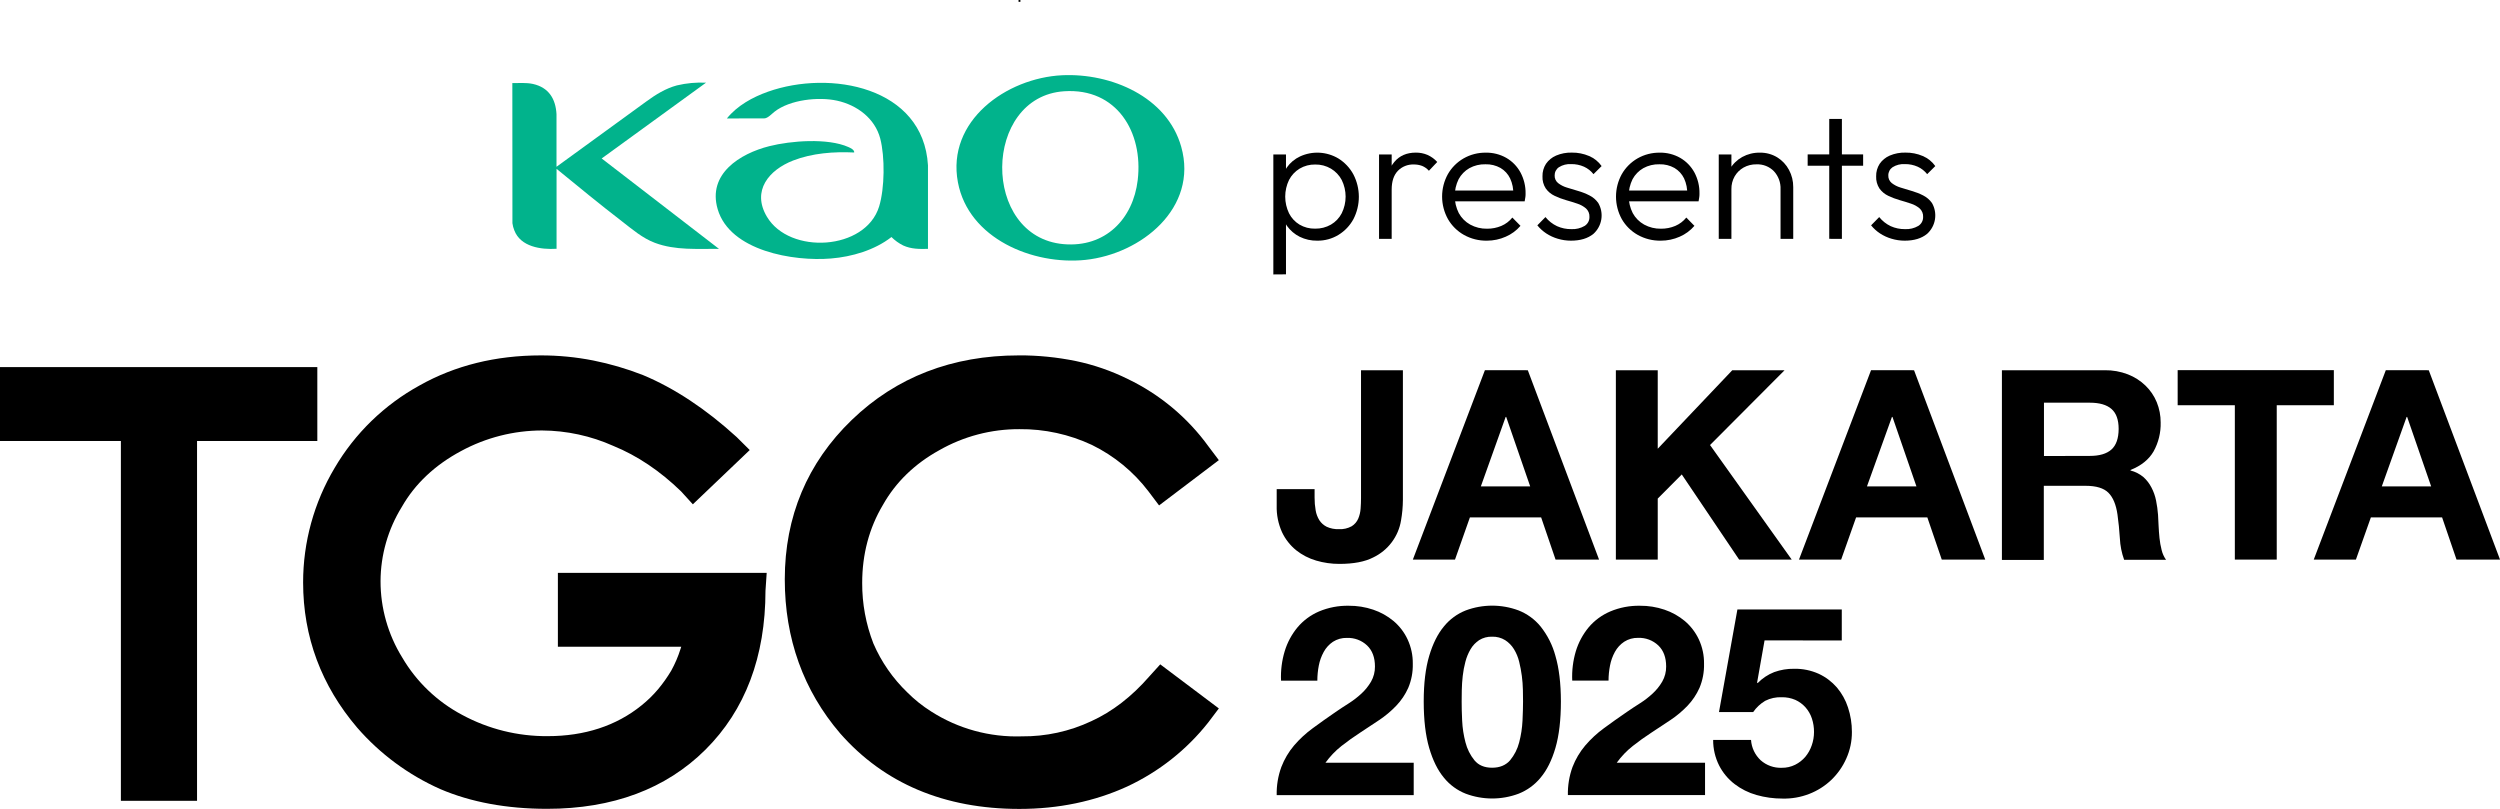
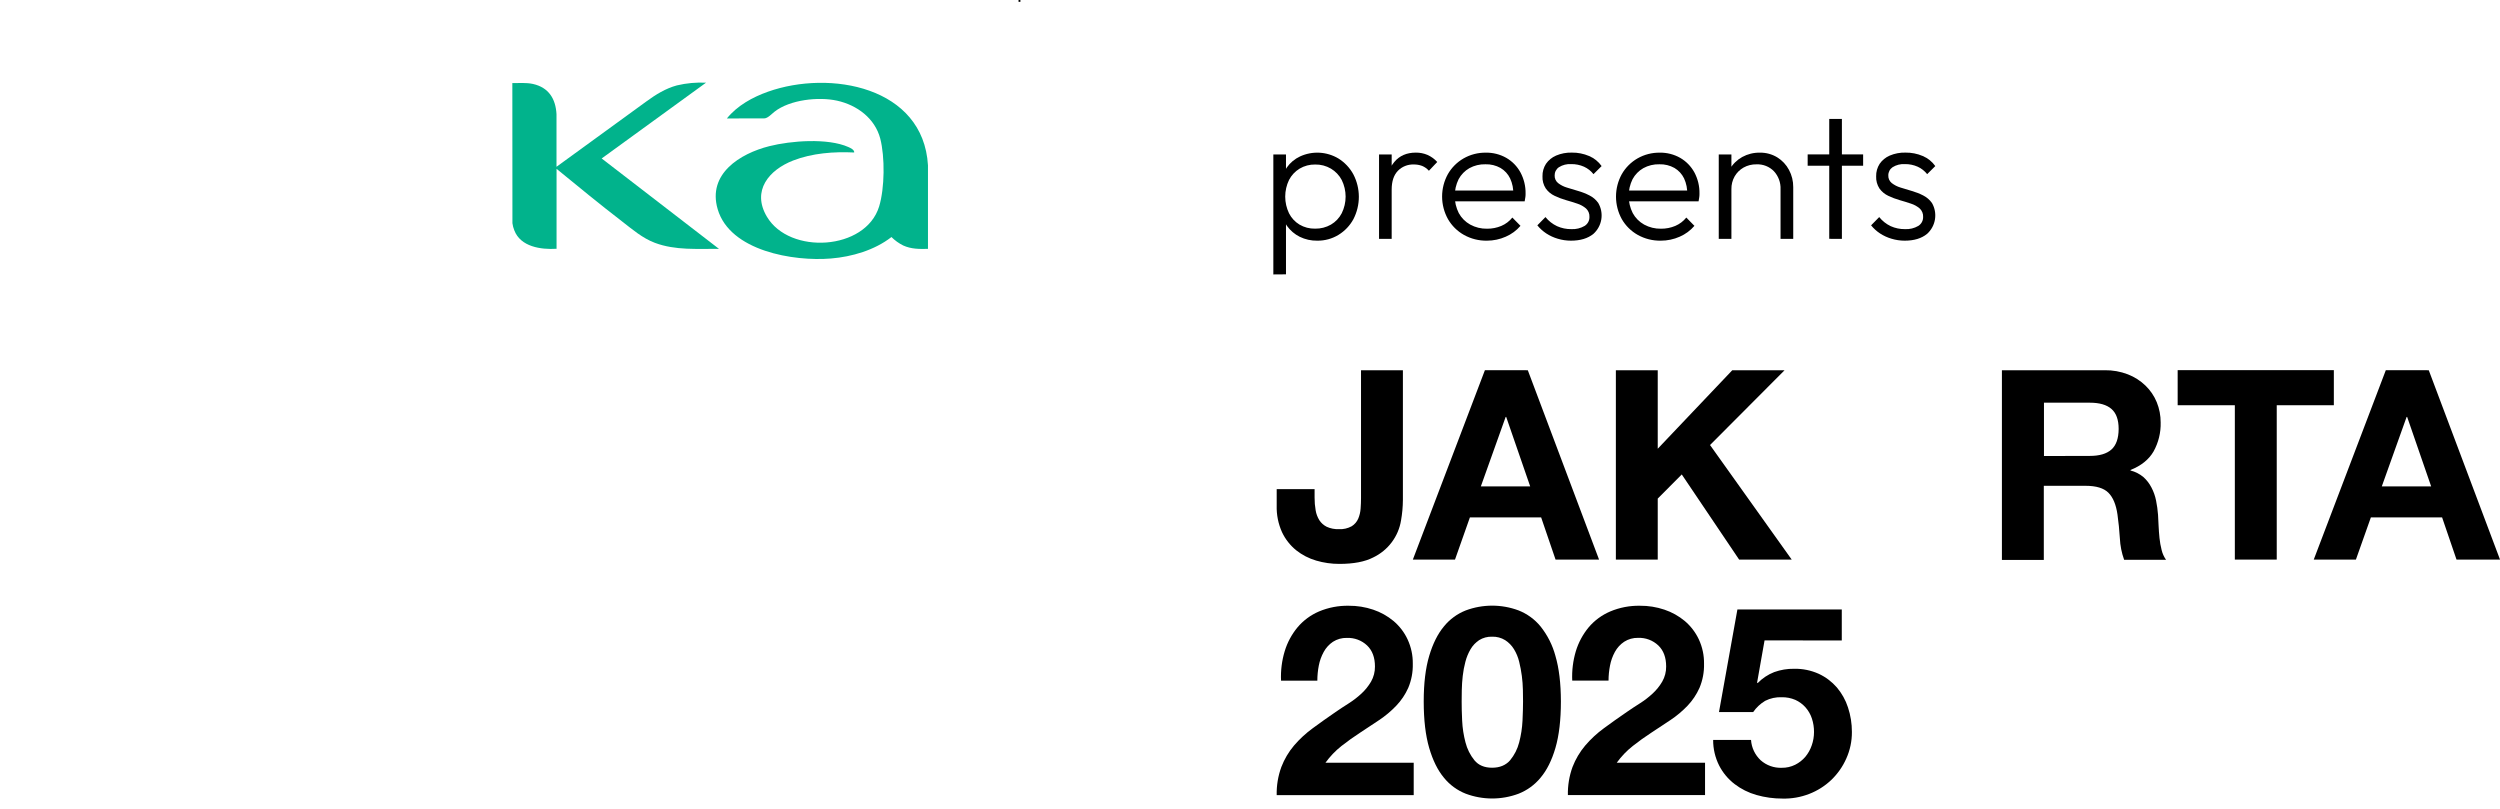
<svg xmlns="http://www.w3.org/2000/svg" width="170" height="55" viewBox="0 0 170 55" fill="none">
  <g clip-path="url(#clip0_198_2519)">
    <path d="M49.428 8.055C50.127 7.185 51.177 6.606 52.221 6.236C56.443 4.737 62.784 5.891 63.102 11.24V16.923C62.51 16.937 61.966 16.941 61.419 16.693C61.123 16.546 60.853 16.352 60.619 16.119C59.478 17.007 57.94 17.461 56.504 17.578C53.969 17.791 49.631 17.07 48.8 14.219C48.102 11.825 50.314 10.444 52.315 9.939C53.782 9.568 56.282 9.374 57.687 9.997C57.836 10.064 58.102 10.183 58.087 10.37C56.706 10.302 55.234 10.411 53.937 10.914C52.289 11.554 51.105 12.965 52.144 14.728C53.681 17.338 58.861 17.043 59.781 14.04C60.16 12.804 60.181 10.672 59.857 9.423C59.495 8.044 58.279 7.145 56.922 6.846C55.658 6.566 53.708 6.778 52.666 7.597C52.491 7.73 52.207 8.05 51.972 8.05L49.428 8.055Z" fill="#01B38C" />
-     <path d="M72.225 5.117C75.542 4.958 79.366 6.575 80.324 9.983C81.492 14.137 77.604 17.275 73.801 17.673C70.236 18.04 65.858 16.224 65.138 12.396C64.352 8.219 68.433 5.302 72.225 5.117ZM72.369 6.205C66.808 6.567 66.692 16.114 72.328 16.602C75.145 16.844 77.052 14.911 77.366 12.237C77.747 8.991 75.947 5.972 72.369 6.205Z" fill="#01B38C" />
    <path d="M34.839 5.647C35.31 5.659 35.773 5.606 36.241 5.709C37.308 5.948 37.784 6.713 37.842 7.761V11.341L43.96 6.893C44.591 6.431 45.264 6.013 46.028 5.807C46.676 5.653 47.343 5.591 48.009 5.623L40.914 10.776L48.891 16.923C47.415 16.909 45.937 17.039 44.533 16.513C43.685 16.195 42.996 15.594 42.289 15.048C40.78 13.888 39.313 12.68 37.846 11.481V16.917C36.778 16.982 35.398 16.785 34.971 15.659C34.909 15.504 34.867 15.343 34.845 15.178L34.839 5.647Z" fill="#01B38C" />
    <path d="M87.359 44.284C87.538 43.691 87.834 43.139 88.23 42.661C88.625 42.192 89.126 41.822 89.691 41.579C90.331 41.31 91.02 41.178 91.715 41.191C92.279 41.187 92.84 41.276 93.375 41.456C93.882 41.626 94.353 41.889 94.763 42.231C95.167 42.573 95.492 42.998 95.715 43.477C95.957 43.996 96.078 44.563 96.07 45.135C96.084 45.698 95.979 46.257 95.76 46.777C95.559 47.227 95.281 47.64 94.939 47.996C94.591 48.359 94.205 48.683 93.786 48.962C93.358 49.251 92.924 49.536 92.49 49.82C92.055 50.103 91.63 50.406 91.218 50.729C90.805 51.057 90.439 51.44 90.13 51.867H96.132V54.067H86.815C86.801 53.415 86.908 52.767 87.132 52.155C87.335 51.624 87.627 51.131 87.994 50.696C88.373 50.254 88.802 49.858 89.273 49.515C89.763 49.154 90.281 48.787 90.825 48.414C91.102 48.222 91.4 48.027 91.715 47.828C92.021 47.633 92.31 47.411 92.576 47.165C92.833 46.928 93.053 46.654 93.23 46.354C93.409 46.041 93.501 45.685 93.497 45.325C93.497 44.711 93.319 44.233 92.963 43.892C92.78 43.719 92.565 43.585 92.33 43.497C92.094 43.409 91.843 43.368 91.592 43.377C91.255 43.368 90.922 43.46 90.639 43.642C90.379 43.818 90.164 44.053 90.014 44.328C89.853 44.621 89.739 44.937 89.677 45.265C89.612 45.601 89.579 45.943 89.579 46.285H87.111C87.08 45.609 87.164 44.932 87.359 44.284Z" fill="black" />
    <path d="M97.185 44.602C97.433 43.767 97.769 43.096 98.192 42.591C98.583 42.109 99.093 41.737 99.671 41.509C100.829 41.076 102.106 41.076 103.264 41.509C103.844 41.738 104.357 42.11 104.752 42.591C105.227 43.185 105.573 43.869 105.769 44.602C106.015 45.438 106.139 46.469 106.141 47.696C106.141 48.958 106.017 50.013 105.769 50.861C105.521 51.708 105.182 52.385 104.752 52.891C104.357 53.371 103.844 53.743 103.264 53.972C102.106 54.406 100.829 54.406 99.671 53.972C99.093 53.745 98.583 53.372 98.192 52.891C97.769 52.386 97.433 51.709 97.185 50.861C96.937 50.012 96.813 48.957 96.813 47.696C96.813 46.47 96.937 45.438 97.185 44.602ZM99.426 49.003C99.449 49.503 99.525 49.999 99.653 50.483C99.765 50.927 99.972 51.342 100.261 51.7C100.539 52.037 100.94 52.205 101.462 52.205C101.984 52.205 102.392 52.037 102.686 51.7C102.98 51.344 103.191 50.929 103.304 50.483C103.431 49.999 103.507 49.503 103.531 49.003C103.555 48.493 103.567 48.057 103.567 47.696C103.567 47.48 103.567 47.218 103.557 46.911C103.55 46.594 103.526 46.278 103.485 45.964C103.443 45.639 103.382 45.317 103.304 44.999C103.231 44.697 103.112 44.407 102.949 44.142C102.798 43.896 102.594 43.687 102.351 43.53C102.084 43.366 101.775 43.285 101.462 43.295C101.151 43.284 100.844 43.366 100.581 43.53C100.344 43.688 100.145 43.897 100.001 44.142C99.843 44.41 99.724 44.698 99.647 44.999C99.563 45.316 99.502 45.638 99.466 45.964C99.429 46.289 99.409 46.604 99.402 46.911C99.395 47.217 99.393 47.48 99.393 47.696C99.391 48.056 99.402 48.492 99.426 49.003Z" fill="black" />
    <path d="M107.156 44.284C107.336 43.691 107.632 43.139 108.027 42.661C108.424 42.191 108.927 41.821 109.495 41.579C110.134 41.31 110.824 41.178 111.518 41.191C112.083 41.186 112.644 41.276 113.179 41.456C113.687 41.626 114.158 41.889 114.568 42.231C114.971 42.574 115.296 42.999 115.52 43.477C115.762 43.996 115.883 44.563 115.874 45.135C115.888 45.698 115.783 46.257 115.565 46.777C115.365 47.225 115.089 47.637 114.749 47.994C114.401 48.356 114.015 48.68 113.597 48.959C113.167 49.248 112.734 49.534 112.299 49.817C111.863 50.1 111.44 50.403 111.029 50.727C110.615 51.054 110.249 51.437 109.94 51.864H115.943V54.064H106.616C106.602 53.413 106.71 52.764 106.933 52.152C107.138 51.621 107.429 51.129 107.797 50.694C108.175 50.252 108.605 49.855 109.076 49.512C109.565 49.151 110.082 48.785 110.627 48.412C110.905 48.22 111.201 48.024 111.516 47.825C111.823 47.631 112.111 47.409 112.377 47.163C112.634 46.926 112.855 46.652 113.031 46.351C113.211 46.038 113.303 45.683 113.298 45.322C113.298 44.708 113.12 44.23 112.764 43.889C112.582 43.717 112.367 43.583 112.131 43.494C111.896 43.406 111.646 43.365 111.394 43.374C111.057 43.365 110.725 43.458 110.442 43.64C110.181 43.815 109.966 44.05 109.815 44.325C109.654 44.618 109.541 44.934 109.48 45.263C109.414 45.599 109.381 45.94 109.38 46.282H106.912C106.881 45.607 106.964 44.932 107.156 44.284Z" fill="black" />
    <path d="M119.99 43.547L119.483 46.415L119.519 46.452C119.836 46.125 120.22 45.869 120.645 45.703C121.081 45.546 121.542 45.469 122.006 45.477C122.581 45.466 123.151 45.583 123.675 45.819C124.144 46.037 124.561 46.351 124.901 46.74C125.241 47.14 125.5 47.603 125.662 48.101C125.841 48.64 125.931 49.203 125.929 49.771C125.934 50.395 125.804 51.012 125.547 51.582C125.305 52.13 124.957 52.625 124.523 53.04C124.091 53.45 123.582 53.772 123.025 53.987C122.447 54.211 121.831 54.319 121.211 54.303C120.613 54.305 120.017 54.223 119.442 54.06C118.9 53.907 118.392 53.653 117.945 53.311C117.509 52.974 117.153 52.546 116.902 52.056C116.631 51.517 116.491 50.92 116.494 50.317H119.07C119.105 50.842 119.339 51.334 119.723 51.696C120.117 52.045 120.63 52.23 121.157 52.21C121.475 52.215 121.789 52.144 122.073 52.003C122.337 51.871 122.572 51.687 122.764 51.462C122.955 51.232 123.102 50.969 123.198 50.685C123.301 50.393 123.353 50.086 123.353 49.776C123.355 49.463 123.306 49.153 123.208 48.856C123.116 48.576 122.967 48.318 122.772 48.097C122.58 47.883 122.346 47.711 122.083 47.592C121.791 47.467 121.475 47.406 121.157 47.412C120.767 47.396 120.38 47.48 120.032 47.656C119.707 47.85 119.429 48.111 119.215 48.422H116.891L118.144 41.443H125.241V43.552L119.99 43.547Z" fill="black" />
-     <path d="M8.22 54.455H13.399V29.987H21.578V24.963H0V29.987H8.22V54.455Z" fill="black" />
-     <path d="M36.778 24.167C33.71 24.167 30.941 24.854 28.535 26.208C26.134 27.526 24.136 29.465 22.755 31.82C21.351 34.177 20.611 36.866 20.612 39.605C20.612 43.3 21.851 46.626 24.294 49.487C25.845 51.27 27.771 52.693 29.935 53.656C32.017 54.548 34.461 55 37.197 55C41.661 55 45.284 53.648 47.968 50.98C50.674 48.29 52.049 44.654 52.053 40.172L52.135 38.956H37.936V43.98H46.324L46.271 44.142C46.112 44.648 45.903 45.136 45.646 45.601C45.382 46.046 45.082 46.47 44.75 46.868C44.412 47.269 44.035 47.636 43.626 47.965C41.911 49.354 39.757 50.058 37.239 50.058C35.212 50.073 33.215 49.577 31.434 48.616C29.735 47.718 28.322 46.367 27.354 44.715C26.386 43.153 25.875 41.353 25.877 39.519C25.884 37.737 26.383 35.991 27.322 34.472C28.217 32.901 29.575 31.622 31.353 30.671C33.042 29.755 34.935 29.274 36.86 29.272C38.531 29.282 40.182 29.639 41.706 30.321C43.335 30.984 44.885 32.026 46.313 33.413L47.114 34.293L50.982 30.603L50.091 29.718C48.001 27.812 45.856 26.393 43.718 25.503C42.622 25.073 41.489 24.742 40.335 24.512C39.163 24.281 37.972 24.166 36.778 24.167Z" fill="black" />
-     <path d="M69.275 24.167C64.759 24.167 60.939 25.644 57.92 28.557C54.901 31.47 53.365 35.122 53.365 39.395C53.365 43.425 54.632 46.953 57.13 49.87C60.123 53.278 64.223 55.007 69.317 55.007C71.973 55.007 74.439 54.495 76.642 53.486C78.802 52.482 80.694 50.987 82.165 49.122L82.881 48.173L78.897 45.176L78.16 45.99C76.96 47.371 75.626 48.396 74.21 49.04C72.734 49.735 71.119 50.087 69.486 50.072C67.303 50.145 65.151 49.555 63.316 48.378C62.731 48.009 62.19 47.577 61.702 47.088C60.715 46.141 59.929 45.007 59.389 43.754C58.881 42.442 58.623 41.048 58.629 39.643C58.629 37.689 59.102 35.906 60.035 34.34C60.903 32.795 62.193 31.542 63.867 30.617C65.525 29.67 67.405 29.175 69.317 29.183C71.023 29.165 72.711 29.533 74.253 30.257C75.764 30.997 77.079 32.077 78.095 33.412L78.817 34.369L82.881 31.29L82.173 30.351C80.758 28.397 78.875 26.824 76.694 25.774C75.575 25.22 74.389 24.81 73.166 24.553C71.886 24.29 70.582 24.16 69.275 24.165" fill="black" />
    <path d="M95.271 35.385C95.184 35.925 94.967 36.436 94.638 36.874C94.31 37.313 93.879 37.666 93.383 37.904C92.815 38.198 92.047 38.345 91.079 38.345C90.545 38.347 90.013 38.271 89.5 38.12C89.005 37.976 88.543 37.737 88.139 37.417C87.731 37.085 87.402 36.666 87.178 36.191C86.921 35.621 86.797 35.001 86.815 34.377V33.259H89.392V33.836C89.39 34.126 89.414 34.416 89.464 34.702C89.503 34.941 89.589 35.171 89.718 35.378C89.841 35.567 90.014 35.719 90.216 35.821C90.475 35.939 90.759 35.994 91.043 35.983C91.347 36 91.649 35.932 91.915 35.785C92.112 35.662 92.267 35.483 92.359 35.27C92.451 35.053 92.506 34.821 92.522 34.585C92.54 34.338 92.549 34.101 92.549 33.872V25.176H95.397V33.996C95.394 34.462 95.352 34.926 95.271 35.385Z" fill="black" />
    <path d="M103.891 25.176L108.736 38.052H105.778L104.798 35.184H99.953L98.94 38.052H96.074L100.973 25.174L103.891 25.176ZM104.053 33.076L102.421 28.351H102.385L100.697 33.076H104.053Z" fill="black" />
    <path d="M112.726 25.176V30.514L117.795 25.176H121.351L116.282 30.262L121.836 38.052H118.261L114.36 32.262L112.726 33.904V38.052H109.879V25.176H112.726Z" fill="black" />
-     <path d="M130.155 25.176L134.997 38.052H132.04L131.059 35.184H126.214L125.198 38.052H122.331L127.231 25.174L130.155 25.176ZM130.318 33.076L128.688 28.351H128.652L126.953 33.076H130.318Z" fill="black" />
    <path d="M143.125 25.176C143.661 25.168 144.195 25.263 144.695 25.456C145.143 25.629 145.551 25.89 145.895 26.223C146.225 26.542 146.485 26.925 146.659 27.349C146.837 27.788 146.928 28.257 146.925 28.73C146.943 29.416 146.777 30.094 146.444 30.695C146.124 31.249 145.601 31.67 144.875 31.958V31.994C145.195 32.075 145.493 32.226 145.746 32.436C145.972 32.637 146.158 32.878 146.296 33.146C146.445 33.427 146.551 33.727 146.613 34.039C146.678 34.36 146.722 34.685 146.747 35.012C146.757 35.218 146.769 35.457 146.783 35.735C146.796 36.012 146.816 36.294 146.845 36.582C146.874 36.858 146.922 37.133 146.991 37.403C147.047 37.641 147.149 37.866 147.291 38.066H144.441C144.272 37.596 144.174 37.105 144.151 36.607C144.115 36.042 144.061 35.501 143.988 34.983C143.89 34.309 143.684 33.816 143.37 33.504C143.056 33.192 142.542 33.036 141.828 33.035H138.979V38.074H136.13V25.176H143.125ZM142.108 31.002C142.762 31.002 143.251 30.858 143.576 30.569C143.9 30.28 144.064 29.813 144.068 29.169C144.068 28.544 143.905 28.09 143.578 27.807C143.252 27.524 142.763 27.383 142.111 27.383H138.99V31.009L142.108 31.002Z" fill="black" />
    <path d="M148.081 27.556V25.17H158.701V27.556H154.818V38.052H151.969V27.556H148.081Z" fill="black" />
    <path d="M165.156 25.176L170.001 38.052H167.043L166.063 35.184H161.219L160.202 38.052H157.335L162.235 25.174L165.156 25.176ZM165.319 33.076L163.686 28.351H163.65L161.962 33.076H165.319Z" fill="black" />
    <path d="M86.587 18.662V10.504H87.447V11.962L87.275 13.354L87.447 14.759V18.655L86.587 18.662ZM89.572 16.366C89.159 16.373 88.751 16.282 88.381 16.101C88.036 15.928 87.738 15.675 87.514 15.362C87.285 15.039 87.144 14.663 87.103 14.269V12.47C87.141 12.079 87.28 11.704 87.508 11.383C87.736 11.061 88.044 10.805 88.402 10.638C88.816 10.447 89.27 10.36 89.725 10.384C90.18 10.409 90.622 10.544 91.013 10.778C91.438 11.043 91.788 11.413 92.026 11.852C92.272 12.323 92.4 12.846 92.402 13.376C92.403 13.907 92.276 14.43 92.033 14.902C91.795 15.34 91.446 15.709 91.019 15.97C90.584 16.236 90.082 16.373 89.572 16.366ZM89.425 15.548C89.804 15.556 90.177 15.461 90.506 15.273C90.818 15.09 91.071 14.823 91.237 14.503C91.411 14.15 91.502 13.763 91.502 13.37C91.502 12.978 91.411 12.59 91.237 12.238C91.068 11.92 90.816 11.653 90.506 11.468C90.183 11.278 89.814 11.18 89.439 11.187C89.064 11.179 88.694 11.276 88.371 11.468C88.066 11.654 87.817 11.921 87.653 12.238C87.483 12.592 87.395 12.979 87.395 13.37C87.395 13.762 87.483 14.149 87.653 14.503C87.813 14.821 88.06 15.088 88.366 15.273C88.686 15.461 89.053 15.556 89.425 15.548Z" fill="black" />
    <path d="M93.775 16.244V10.504H94.634V16.244H93.775ZM94.634 12.897L94.278 12.738C94.278 12.014 94.456 11.44 94.812 11.014C95.168 10.589 95.657 10.377 96.279 10.378C96.549 10.375 96.817 10.427 97.065 10.532C97.319 10.644 97.546 10.809 97.732 11.014L97.166 11.612C97.041 11.468 96.883 11.355 96.706 11.282C96.523 11.214 96.329 11.181 96.134 11.184C95.933 11.177 95.733 11.212 95.547 11.287C95.361 11.361 95.193 11.474 95.053 11.618C94.775 11.911 94.634 12.33 94.634 12.897Z" fill="black" />
    <path d="M101.111 16.366C100.565 16.375 100.026 16.24 99.55 15.975C99.097 15.72 98.721 15.35 98.463 14.901C98.202 14.433 98.064 13.906 98.063 13.371C98.062 12.836 98.197 12.309 98.456 11.84C98.71 11.396 99.079 11.028 99.523 10.772C99.983 10.509 100.505 10.374 101.035 10.381C101.524 10.372 102.006 10.495 102.43 10.736C102.834 10.97 103.165 11.31 103.388 11.718C103.628 12.163 103.749 12.662 103.739 13.166C103.739 13.231 103.739 13.307 103.727 13.392C103.716 13.492 103.699 13.592 103.677 13.691H98.674V12.958H103.209L102.902 13.223C102.92 12.847 102.846 12.472 102.686 12.129C102.545 11.835 102.318 11.588 102.035 11.421C101.723 11.247 101.368 11.16 101.009 11.171C100.628 11.161 100.25 11.252 99.916 11.436C99.606 11.614 99.353 11.873 99.185 12.187C99.009 12.546 98.918 12.94 98.921 13.339C98.923 13.739 99.017 14.132 99.197 14.49C99.375 14.818 99.644 15.088 99.972 15.271C100.323 15.464 100.719 15.56 101.12 15.552C101.454 15.556 101.784 15.491 102.091 15.362C102.384 15.237 102.641 15.042 102.84 14.794L103.393 15.357C103.12 15.676 102.778 15.928 102.391 16.095C101.989 16.274 101.552 16.366 101.111 16.366Z" fill="black" />
    <path d="M106.824 16.366C106.52 16.366 106.217 16.321 105.926 16.233C105.65 16.152 105.388 16.031 105.147 15.874C104.918 15.722 104.712 15.537 104.539 15.323L105.091 14.761C105.303 15.024 105.572 15.235 105.877 15.379C106.184 15.517 106.517 15.585 106.853 15.581C107.17 15.598 107.484 15.521 107.757 15.361C107.859 15.296 107.944 15.205 108.001 15.098C108.058 14.991 108.086 14.871 108.082 14.749C108.088 14.643 108.07 14.536 108.03 14.437C107.989 14.337 107.927 14.248 107.849 14.175C107.675 14.027 107.472 13.915 107.254 13.846C107.013 13.764 106.757 13.685 106.485 13.608C106.219 13.532 105.961 13.434 105.712 13.315C105.473 13.204 105.268 13.033 105.115 12.82C104.954 12.574 104.874 12.283 104.889 11.989C104.881 11.689 104.964 11.393 105.127 11.14C105.298 10.892 105.537 10.697 105.816 10.578C106.153 10.436 106.517 10.367 106.883 10.377C107.288 10.371 107.69 10.451 108.062 10.61C108.403 10.755 108.697 10.991 108.91 11.293L108.357 11.843C108.187 11.625 107.966 11.451 107.713 11.336C107.44 11.215 107.144 11.155 106.845 11.159C106.549 11.139 106.254 11.214 106.004 11.372C105.913 11.434 105.84 11.517 105.79 11.614C105.739 11.711 105.714 11.819 105.716 11.928C105.711 12.027 105.73 12.125 105.77 12.215C105.811 12.306 105.872 12.385 105.949 12.448C106.126 12.585 106.328 12.689 106.544 12.753C106.787 12.83 107.043 12.908 107.312 12.985C107.58 13.061 107.839 13.163 108.086 13.29C108.324 13.409 108.529 13.586 108.682 13.803C108.877 14.138 108.95 14.529 108.89 14.912C108.83 15.294 108.64 15.644 108.352 15.904C107.972 16.212 107.463 16.366 106.824 16.366Z" fill="black" />
    <path d="M112.931 16.366C112.385 16.375 111.846 16.24 111.37 15.975C110.917 15.721 110.541 15.35 110.283 14.901C110.024 14.432 109.888 13.905 109.888 13.37C109.888 12.835 110.024 12.309 110.283 11.84C110.537 11.397 110.906 11.028 111.35 10.772C111.81 10.509 112.332 10.374 112.862 10.381C113.35 10.372 113.832 10.495 114.256 10.736C114.66 10.97 114.991 11.31 115.215 11.718C115.454 12.163 115.575 12.662 115.564 13.166C115.564 13.231 115.564 13.307 115.552 13.392C115.542 13.492 115.526 13.593 115.503 13.691H110.502V12.958H115.037L114.73 13.223C114.748 12.847 114.674 12.472 114.516 12.129C114.373 11.835 114.146 11.588 113.863 11.421C113.551 11.247 113.196 11.16 112.838 11.171C112.456 11.161 112.078 11.252 111.744 11.436C111.434 11.614 111.181 11.873 111.013 12.187C110.837 12.546 110.746 12.94 110.749 13.34C110.751 13.739 110.846 14.133 111.026 14.49C111.204 14.818 111.472 15.088 111.8 15.271C112.151 15.463 112.547 15.56 112.948 15.552C113.282 15.556 113.612 15.491 113.919 15.362C114.212 15.237 114.47 15.042 114.669 14.794L115.221 15.357C114.949 15.675 114.607 15.928 114.221 16.095C113.815 16.275 113.375 16.367 112.931 16.366Z" fill="black" />
    <path d="M116.875 16.244V10.504H117.736V16.244H116.875ZM121.077 16.244V12.873C121.097 12.421 120.936 11.98 120.629 11.646C120.476 11.488 120.291 11.365 120.087 11.284C119.882 11.203 119.663 11.166 119.443 11.175C119.134 11.168 118.829 11.244 118.559 11.395C118.308 11.538 118.1 11.744 117.956 11.993C117.806 12.257 117.73 12.557 117.736 12.86L117.336 12.641C117.328 12.242 117.43 11.848 117.63 11.502C117.83 11.155 118.121 10.87 118.472 10.675C118.839 10.474 119.253 10.372 119.673 10.381C120.088 10.373 120.497 10.484 120.852 10.699C121.19 10.908 121.467 11.203 121.652 11.554C121.845 11.915 121.944 12.318 121.94 12.726V16.244H121.077Z" fill="black" />
    <path d="M122.921 11.269V10.5H126.693V11.269H122.921ZM124.388 16.24V8.087H125.249V16.245L124.388 16.24Z" fill="black" />
    <path d="M129.519 16.366C129.215 16.366 128.913 16.321 128.622 16.233C128.346 16.152 128.083 16.031 127.842 15.874C127.612 15.722 127.407 15.537 127.234 15.323L127.786 14.761C127.996 15.023 128.263 15.234 128.566 15.379C128.873 15.517 129.207 15.586 129.544 15.581C129.86 15.598 130.175 15.521 130.447 15.361C130.55 15.295 130.634 15.205 130.691 15.098C130.748 14.991 130.776 14.87 130.772 14.749C130.778 14.643 130.76 14.536 130.719 14.437C130.679 14.338 130.618 14.248 130.539 14.175C130.365 14.027 130.162 13.915 129.943 13.846C129.701 13.764 129.445 13.685 129.174 13.608C128.909 13.532 128.65 13.434 128.401 13.315C128.163 13.203 127.958 13.033 127.804 12.82C127.644 12.573 127.564 12.283 127.578 11.989C127.571 11.689 127.654 11.393 127.816 11.14C127.987 10.892 128.226 10.697 128.505 10.578C128.842 10.436 129.206 10.367 129.572 10.377C129.977 10.371 130.379 10.45 130.751 10.61C131.092 10.755 131.386 10.991 131.6 11.293L131.046 11.843C130.876 11.624 130.655 11.45 130.402 11.336C130.129 11.215 129.833 11.155 129.535 11.159C129.238 11.14 128.944 11.214 128.693 11.372C128.603 11.434 128.529 11.517 128.479 11.614C128.429 11.711 128.403 11.819 128.405 11.928C128.4 12.027 128.419 12.125 128.459 12.215C128.5 12.306 128.561 12.385 128.638 12.448C128.816 12.585 129.018 12.689 129.234 12.753C129.476 12.83 129.732 12.908 130.001 12.985C130.269 13.061 130.529 13.163 130.777 13.29C131.014 13.41 131.219 13.586 131.373 13.803C131.567 14.138 131.639 14.529 131.579 14.912C131.519 15.294 131.329 15.644 131.041 15.904C130.664 16.212 130.157 16.366 129.519 16.366Z" fill="black" />
    <path d="M69.388 0H69.261V0.126H69.388V0Z" fill="black" />
  </g>
  <defs>
    <clipPath id="clip0_198_2519">
      <rect width="170" height="55" fill="white" />
    </clipPath>
  </defs>
</svg>